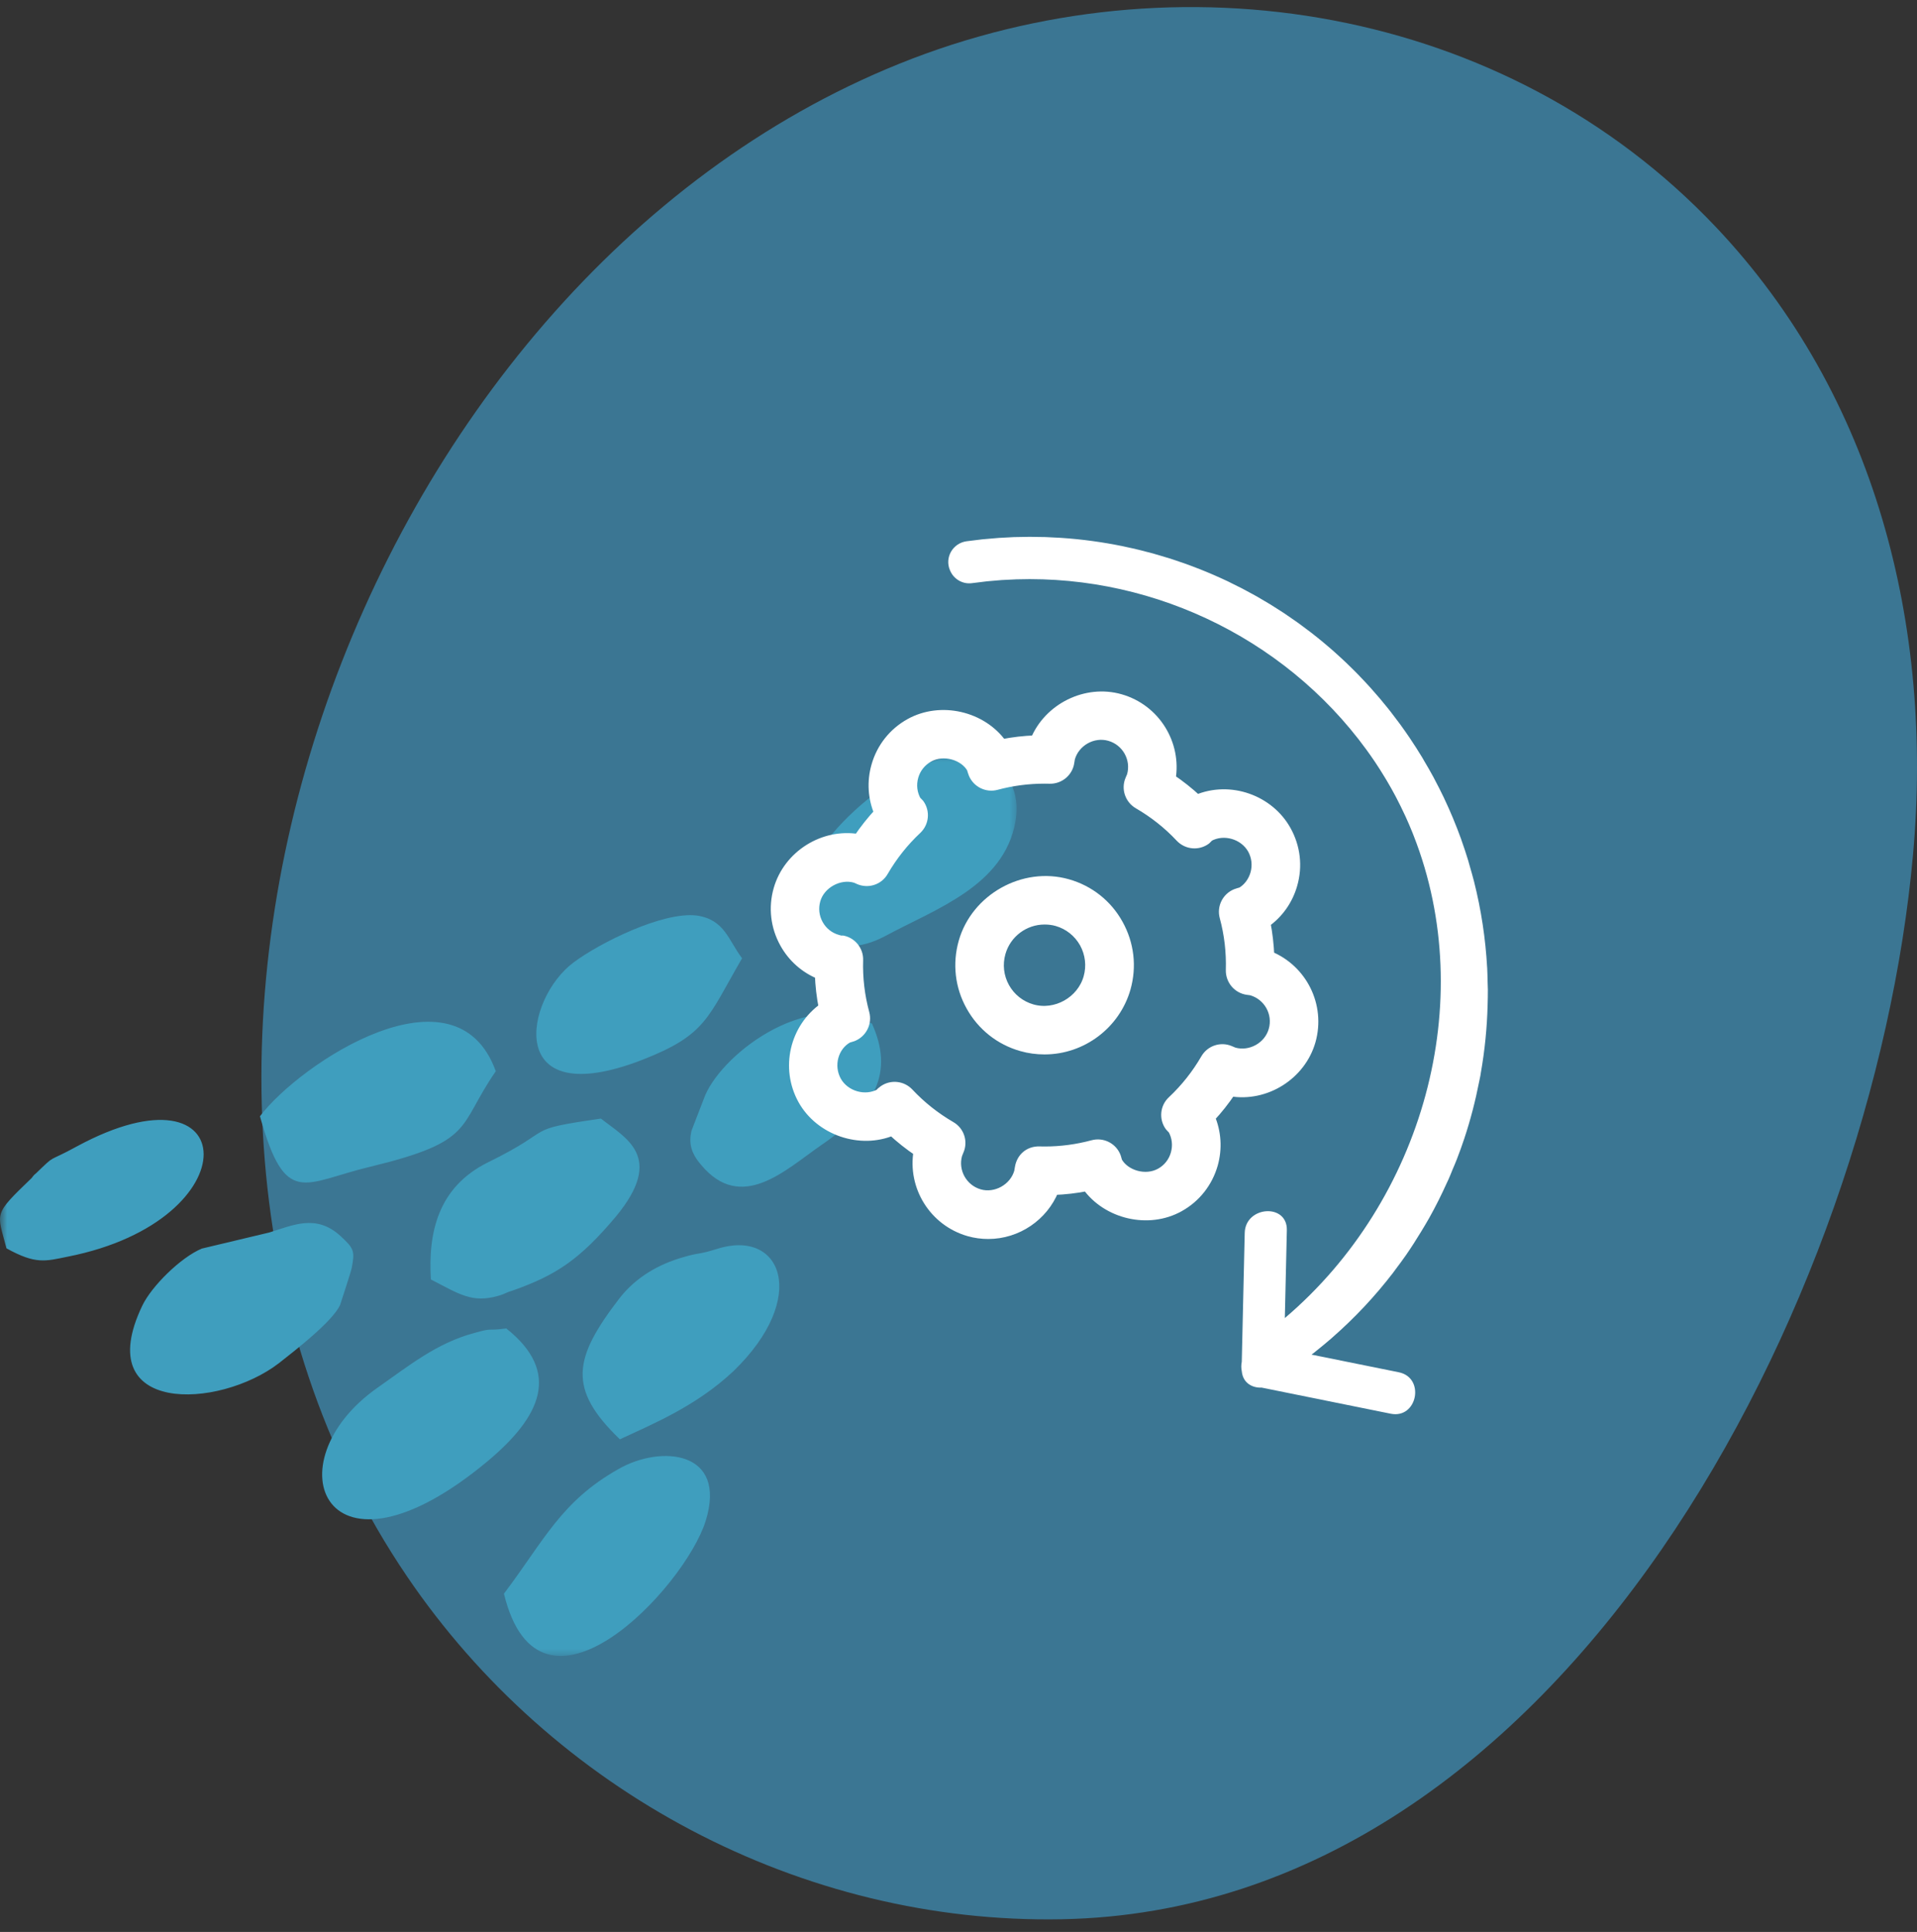
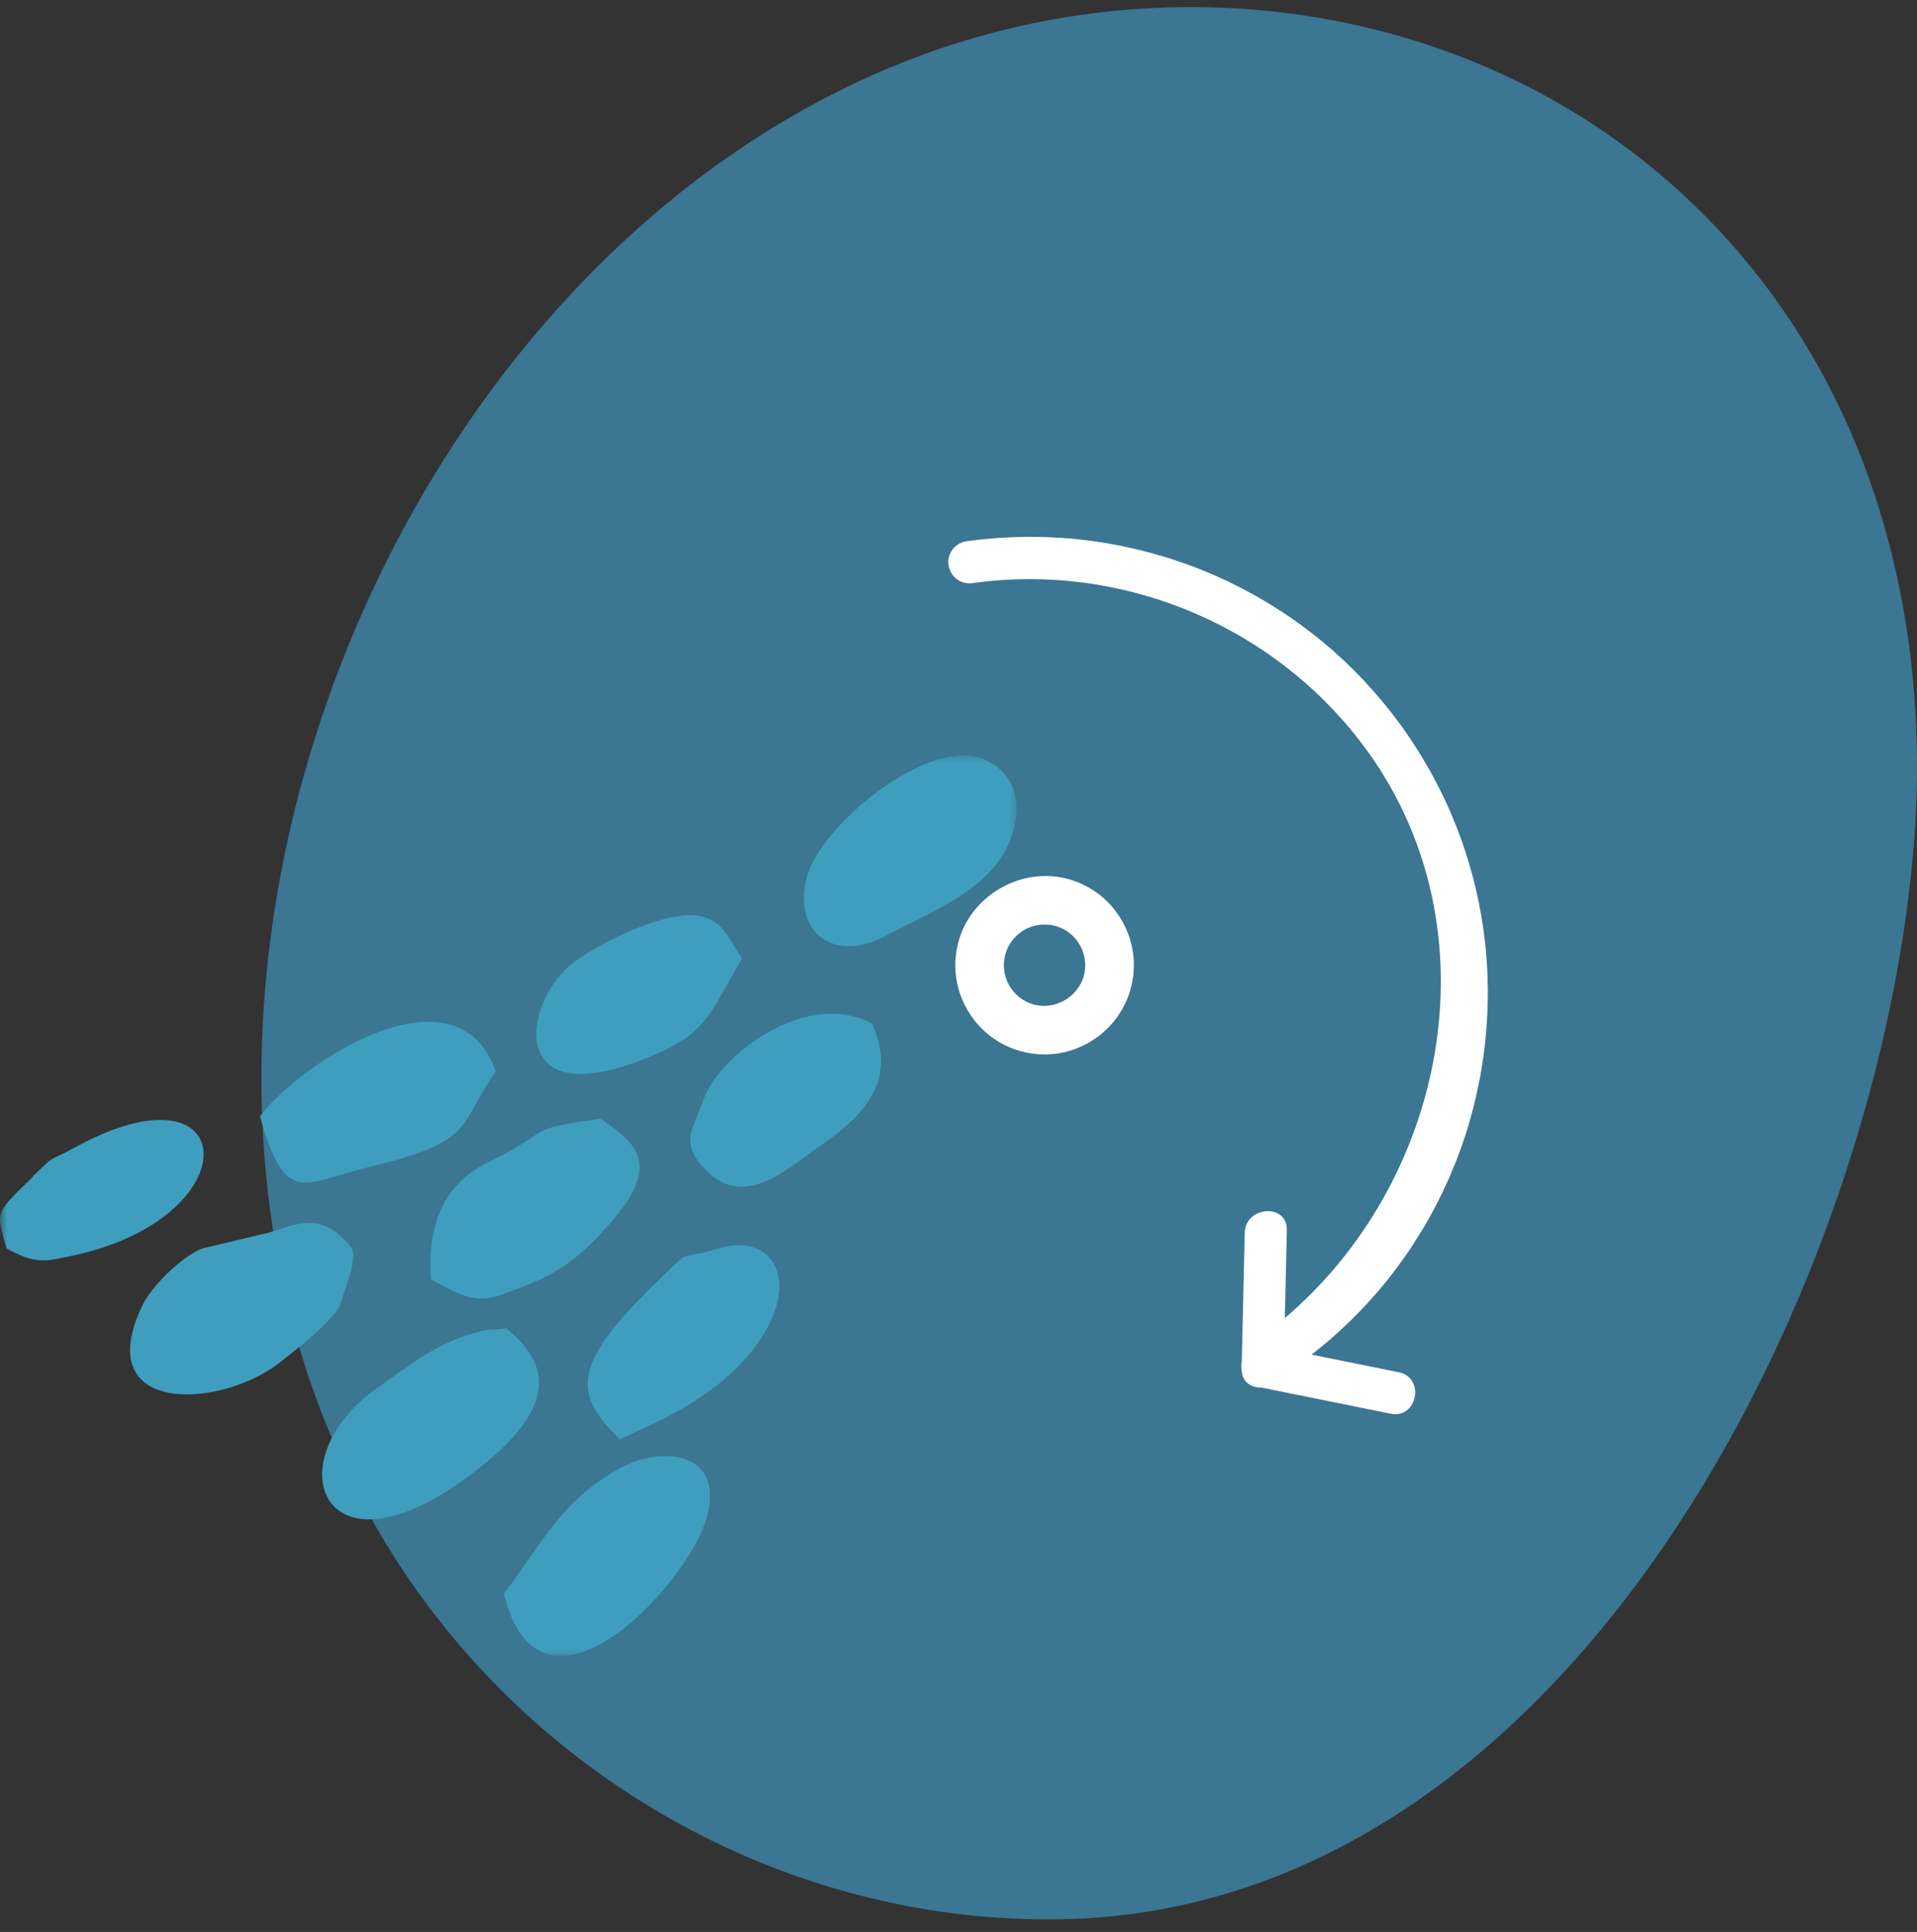
<svg xmlns="http://www.w3.org/2000/svg" xmlns:xlink="http://www.w3.org/1999/xlink" width="132px" height="133px" viewBox="0 0 132 133" version="1.1">
  <rect x="0" y="0" width="132" height="133" fill="#333333" stroke="none" />
  <title>Automation Icon</title>
  <defs>
    <polygon id="path-1" points="0 0 70 0 70 62 0 62" />
  </defs>
  <g id="↪--Final" stroke="none" stroke-width="1" fill="none" fill-rule="evenodd">
    <g id="MannaPro-BrandAwareness-CoopDoor-Day-HD" transform="translate(-288, -1120)">
      <g id="02-–-Features" transform="translate(205, 983)">
        <g id="Automation-Icon" transform="translate(83, 137.487)">
          <path d="M118.126,15.115 C129.162,26.757 133.136,42.622 131.727,58.34 C128.995,88.832 107.834,130.963 73.133,131.638 C55.19,131.988 38.054,122.835 28.005,108.004 C4.77,73.714 24.445,19.029 61.913,3.906 C81.056,-3.822 103.72,-0.081 118.126,15.115" id="Fill-10" fill="#3B7693" />
          <g id="Group-3" transform="translate(0, 51.513)">
            <mask id="mask-2" fill="white">
              <use xlink:href="#path-1" />
            </mask>
            <g id="Clip-2" />
-             <path d="M55.528,8.466 C54.61,12.285 57.491,14.271 60.914,12.461 C64.395,10.578 69.131,9.01 69.921,4.559 C70.185,3.075 69.868,1.168 67.733,0.268 C64.044,-1.35 56.494,4.743 55.528,8.466 M0.445,33.938 C2.474,35.062 3.128,34.822 4.668,34.511 C17.372,32.002 16.707,20.741 5.272,26.932 C3.167,28.087 3.924,27.384 2.475,28.779 C2.35,28.866 2.264,28.982 2.178,29.1 C-0.509,31.685 -0.203,31.431 0.445,33.938 M51.098,13.969 C50.158,12.743 49.91,11.306 47.971,11.026 C45.618,10.744 41.252,12.94 39.513,14.244 C36.122,16.733 34.643,24.69 44.266,20.947 C48.635,19.232 48.706,18.087 51.098,13.969 M60.043,18.471 C55.436,16 49.45,20.787 48.461,23.653 L47.613,25.848 C47.423,26.666 47.561,27.365 48.268,28.182 C51.04,31.523 54.083,28.539 56.523,26.851 C60.376,24.221 61.532,21.773 60.043,18.471 M42.683,47.085 C45.039,45.994 47.964,44.779 50.509,42.387 C55.759,37.308 53.811,32.532 49.335,33.989 C48.016,34.402 48.227,34.197 47.005,34.56 C45.416,35.017 43.82,35.885 42.66,37.371 C39.478,41.51 39.063,43.602 42.683,47.085 M29.67,36.08 C31.612,37.08 32.502,37.731 34.322,37.205 C34.85,37.052 34.773,36.997 35.302,36.843 C38.287,35.793 39.921,34.71 42.413,31.745 C45.837,27.602 43.027,26.327 41.382,25.006 C35.843,25.807 38.474,25.633 33.617,28.011 C30.143,29.722 29.473,32.883 29.67,36.08 M34.139,21.747 C31.386,14.11 20.67,21.185 17.9,24.846 C19.663,31.161 20.889,29.423 25.453,28.331 C32.779,26.562 31.466,25.602 34.139,21.747 M34.7,57.712 C37.173,67.898 47.132,57.34 48.587,52.716 C50.108,47.842 45.499,47.467 42.604,49.123 C38.624,51.361 37.47,54.05 34.7,57.712 M34.861,39.454 C33.407,39.648 34.023,39.38 32.665,39.765 C30.075,40.446 28.106,42.06 26.012,43.522 C18.603,48.702 22.382,57.928 33.59,48.581 C37.211,45.541 38.691,42.492 34.861,39.454 M9.792,37.897 C6.211,45.394 15.058,45.035 19.207,41.843 C20.351,40.942 22.859,39.004 23.413,37.853 C23.461,37.707 24.173,35.534 24.211,35.325 C24.447,34.119 24.387,33.957 23.43,33.076 C21.756,31.554 20.15,32.357 18.533,32.85 L13.9,33.954 C12.439,34.563 10.423,36.561 9.792,37.897" id="Fill-1" fill="#3F9EBE" mask="url(#mask-2)" />
+             <path d="M55.528,8.466 C54.61,12.285 57.491,14.271 60.914,12.461 C64.395,10.578 69.131,9.01 69.921,4.559 C70.185,3.075 69.868,1.168 67.733,0.268 C64.044,-1.35 56.494,4.743 55.528,8.466 M0.445,33.938 C2.474,35.062 3.128,34.822 4.668,34.511 C17.372,32.002 16.707,20.741 5.272,26.932 C3.167,28.087 3.924,27.384 2.475,28.779 C2.35,28.866 2.264,28.982 2.178,29.1 C-0.509,31.685 -0.203,31.431 0.445,33.938 M51.098,13.969 C50.158,12.743 49.91,11.306 47.971,11.026 C45.618,10.744 41.252,12.94 39.513,14.244 C36.122,16.733 34.643,24.69 44.266,20.947 C48.635,19.232 48.706,18.087 51.098,13.969 M60.043,18.471 C55.436,16 49.45,20.787 48.461,23.653 L47.613,25.848 C47.423,26.666 47.561,27.365 48.268,28.182 C51.04,31.523 54.083,28.539 56.523,26.851 C60.376,24.221 61.532,21.773 60.043,18.471 M42.683,47.085 C45.039,45.994 47.964,44.779 50.509,42.387 C55.759,37.308 53.811,32.532 49.335,33.989 C48.016,34.402 48.227,34.197 47.005,34.56 C39.478,41.51 39.063,43.602 42.683,47.085 M29.67,36.08 C31.612,37.08 32.502,37.731 34.322,37.205 C34.85,37.052 34.773,36.997 35.302,36.843 C38.287,35.793 39.921,34.71 42.413,31.745 C45.837,27.602 43.027,26.327 41.382,25.006 C35.843,25.807 38.474,25.633 33.617,28.011 C30.143,29.722 29.473,32.883 29.67,36.08 M34.139,21.747 C31.386,14.11 20.67,21.185 17.9,24.846 C19.663,31.161 20.889,29.423 25.453,28.331 C32.779,26.562 31.466,25.602 34.139,21.747 M34.7,57.712 C37.173,67.898 47.132,57.34 48.587,52.716 C50.108,47.842 45.499,47.467 42.604,49.123 C38.624,51.361 37.47,54.05 34.7,57.712 M34.861,39.454 C33.407,39.648 34.023,39.38 32.665,39.765 C30.075,40.446 28.106,42.06 26.012,43.522 C18.603,48.702 22.382,57.928 33.59,48.581 C37.211,45.541 38.691,42.492 34.861,39.454 M9.792,37.897 C6.211,45.394 15.058,45.035 19.207,41.843 C20.351,40.942 22.859,39.004 23.413,37.853 C23.461,37.707 24.173,35.534 24.211,35.325 C24.447,34.119 24.387,33.957 23.43,33.076 C21.756,31.554 20.15,32.357 18.533,32.85 L13.9,33.954 C12.439,34.563 10.423,36.561 9.792,37.897" id="Fill-1" fill="#3F9EBE" mask="url(#mask-2)" />
          </g>
          <g id="Group-23" transform="translate(52.868, 26.737)" fill="#FFFFFF">
            <g id="Group-7">
              <path d="M63.667,45.173 C62.212,46.607 60.756,48.041 59.3,49.475 C59.294,49.394 59.293,49.311 59.288,49.23 C59.284,49.18 59.277,49.131 59.273,49.082 C59.236,48.608 59.189,48.135 59.132,47.666 C59.129,47.654 59.127,47.643 59.126,47.632 C58.87,45.602 58.418,43.611 57.771,41.674 C57.741,41.585 57.707,41.498 57.676,41.409 C57.542,41.021 57.407,40.634 57.258,40.25 C57.024,39.648 56.767,39.058 56.498,38.474 C56.346,38.146 56.195,37.818 56.033,37.495 C55.622,36.677 55.171,35.884 54.692,35.109 C54.646,35.034 54.604,34.957 54.557,34.883 C54.435,34.687 54.303,34.499 54.175,34.307 C54.029,34.082 53.885,33.855 53.731,33.636 C53.448,33.228 53.153,32.827 52.85,32.434 C52.025,31.363 51.129,30.351 50.176,29.396 C50.078,29.297 49.984,29.195 49.885,29.098 C49.838,29.051 49.788,29.009 49.74,28.964 C48.615,27.877 47.408,26.876 46.131,25.965 C45.841,25.759 45.554,25.552 45.258,25.356 C45.114,25.261 44.964,25.173 44.819,25.08 C44.543,24.903 44.269,24.725 43.988,24.556 C43.98,24.552 43.972,24.548 43.964,24.544 C42.256,23.525 40.445,22.664 38.549,21.981 C38.208,21.858 37.862,21.749 37.517,21.637 C37.381,21.593 37.247,21.544 37.109,21.502 C36.654,21.362 36.195,21.235 35.734,21.116 C35.704,21.109 35.674,21.099 35.644,21.09 C35.152,20.966 34.655,20.853 34.157,20.753 C34.155,20.752 34.151,20.751 34.147,20.75 C33.654,20.651 33.159,20.563 32.66,20.488 C32.648,20.486 32.634,20.483 32.62,20.48 C32.147,20.41 31.672,20.352 31.196,20.302 C31.152,20.297 31.109,20.291 31.065,20.286 C30.626,20.242 30.182,20.212 29.739,20.187 C29.655,20.181 29.574,20.173 29.49,20.168 C28.964,20.143 28.436,20.129 27.907,20.129 C27.527,20.129 27.148,20.136 26.769,20.149 C26.568,20.157 26.368,20.171 26.168,20.181 C25.993,20.191 25.819,20.197 25.644,20.21 C25.38,20.228 25.118,20.254 24.857,20.28 C24.749,20.291 24.638,20.298 24.53,20.31 C24.233,20.342 23.938,20.381 23.643,20.42 C23.57,20.43 23.498,20.438 23.425,20.449 C23.105,20.494 22.789,20.547 22.473,20.603 C22.424,20.61 22.376,20.617 22.329,20.625 C22.001,20.684 21.676,20.75 21.352,20.819 C21.315,20.827 21.277,20.833 21.239,20.842 C20.912,20.912 20.587,20.99 20.263,21.071 C20.228,21.08 20.192,21.087 20.157,21.096 C19.839,21.177 19.522,21.264 19.207,21.355 C19.165,21.367 19.124,21.378 19.083,21.39 C18.778,21.478 18.476,21.574 18.176,21.671 C18.123,21.69 18.07,21.705 18.017,21.723 C17.729,21.818 17.444,21.919 17.158,22.023 C17.094,22.047 17.03,22.068 16.965,22.093 C16.694,22.194 16.426,22.3 16.158,22.408 C16.082,22.438 16.004,22.467 15.927,22.499 C15.675,22.603 15.426,22.714 15.177,22.824 C15.086,22.864 14.995,22.902 14.904,22.944 C14.669,23.05 14.437,23.163 14.204,23.276 C14.103,23.325 14,23.372 13.899,23.422 C13.675,23.535 13.455,23.653 13.233,23.769 C13.126,23.825 13.02,23.879 12.915,23.936 C12.688,24.059 12.464,24.189 12.24,24.318 C12.144,24.373 12.047,24.426 11.95,24.481 C11.653,24.657 11.359,24.839 11.067,25.025 C11.048,25.037 11.027,25.048 11.008,25.061 C10.704,25.256 10.402,25.456 10.103,25.661 C10.066,25.687 10.029,25.714 9.992,25.741 C9.733,25.921 9.475,26.103 9.222,26.291 C9.141,26.351 9.061,26.414 8.981,26.475 C8.773,26.633 8.565,26.788 8.361,26.95 C8.292,27.006 8.224,27.065 8.154,27.122 C7.943,27.291 7.733,27.463 7.526,27.639 C7.407,27.739 7.292,27.844 7.175,27.947 C7.022,28.082 6.867,28.215 6.716,28.354 C6.494,28.555 6.277,28.762 6.062,28.97 C6.018,29.013 5.973,29.053 5.929,29.095 C4.894,30.106 3.928,31.187 3.04,32.332 C2.987,32.401 2.937,32.471 2.883,32.54 C2.717,32.759 2.551,32.976 2.39,33.198 C2.292,33.333 2.2,33.472 2.105,33.608 C1.993,33.767 1.878,33.925 1.77,34.087 C1.662,34.248 1.559,34.412 1.454,34.575 C1.363,34.715 1.27,34.856 1.179,34.998 C1.116,35.101 1.056,35.205 0.994,35.308 C0.89,35.48 0.786,35.65 0.685,35.823 C0.676,35.84 0.665,35.857 0.654,35.873 C0.56,36.037 0.47,36.203 0.379,36.368 C0.319,36.475 0.258,36.583 0.199,36.692 C0.203,36.683 0.209,36.674 0.214,36.665 C0.179,36.728 0.142,36.792 0.107,36.856 C0.109,36.855 0.109,36.854 0.11,36.853 C0.105,36.861 0.1,36.87 0.096,36.877 C0.02,37.021 -0.051,37.168 -0.126,37.313 C-0.216,37.489 -0.307,37.662 -0.395,37.84 C-0.363,37.775 -0.328,37.71 -0.296,37.646 C-0.331,37.717 -0.369,37.786 -0.403,37.856 C-0.824,38.719 -0.324,39.746 0.62,39.92 L0.652,39.926 C1.283,40.043 1.919,39.73 2.2,39.152 C2.241,39.07 2.285,38.989 2.326,38.907 C2.439,38.679 2.553,38.451 2.672,38.227 C2.707,38.162 2.745,38.099 2.78,38.033 C2.907,37.799 3.035,37.566 3.169,37.335 C3.185,37.307 3.202,37.28 3.22,37.251 C8.137,28.841 17.146,23.408 26.892,23.053 C27.228,23.042 27.567,23.035 27.907,23.035 C28.332,23.035 28.755,23.049 29.175,23.069 C29.271,23.074 29.366,23.079 29.461,23.084 C29.867,23.108 30.271,23.14 30.672,23.183 C30.749,23.191 30.825,23.201 30.902,23.21 C31.257,23.251 31.611,23.299 31.961,23.355 C32.043,23.367 32.126,23.378 32.208,23.392 C32.605,23.458 32.998,23.533 33.389,23.616 C33.471,23.634 33.552,23.653 33.634,23.671 C45.603,26.347 54.803,37.173 56.187,49.591 C54.541,48.425 52.895,47.258 51.25,46.093 C49.721,45.009 48.267,47.528 49.783,48.603 C52.197,50.312 54.611,52.023 57.025,53.733 C57.18,53.892 57.368,54.015 57.572,54.099 C58.265,54.478 58.919,54.155 59.263,53.591 C61.416,51.47 63.57,49.35 65.723,47.228 C67.057,45.914 65.001,43.859 63.667,45.173" id="Fill-5" transform="translate(32.801, 37.196) rotate(56) translate(-32.801, -37.196) " />
            </g>
            <g id="Gears" transform="translate(0.581, 20.755)" fill-rule="nonzero" stroke="#FFFFFF" stroke-width="0.75">
-               <path d="M14.598,36.941 C14.152,36.941 13.71,36.881 13.28,36.759 C10.875,36.069 9.416,33.68 9.832,31.281 C9.18,30.843 8.565,30.357 7.991,29.822 C5.792,30.754 3.04,29.822 1.867,27.722 C0.654,25.539 1.309,22.81 3.305,21.406 C3.152,20.635 3.061,19.85 3.035,19.077 C2.007,18.661 1.163,17.922 0.618,16.943 C-0.013,15.813 -0.169,14.505 0.187,13.261 C0.852,10.93 3.258,9.409 5.662,9.814 C6.099,9.165 6.584,8.552 7.121,7.973 C6.688,6.958 6.615,5.839 6.922,4.759 C7.275,3.515 8.092,2.482 9.222,1.854 C11.33,0.683 14.162,1.348 15.533,3.29 C16.304,3.136 17.085,3.046 17.867,3.02 C18.773,0.802 21.33,-0.493 23.68,0.177 C26.079,0.86 27.54,3.248 27.125,5.649 C27.776,6.086 28.389,6.571 28.968,7.109 C31.232,6.143 33.924,7.109 35.087,9.211 C35.716,10.346 35.871,11.647 35.513,12.898 C35.209,13.973 34.555,14.894 33.652,15.528 C33.802,16.294 33.89,17.078 33.922,17.857 C36.193,18.776 37.447,21.271 36.77,23.669 C36.105,26.006 33.685,27.527 31.292,27.117 C30.856,27.766 30.373,28.379 29.835,28.953 C30.266,29.965 30.342,31.087 30.038,32.167 C29.679,33.413 28.867,34.449 27.732,35.077 C25.619,36.253 22.792,35.573 21.418,33.641 C20.65,33.794 19.871,33.883 19.09,33.911 C18.363,35.716 16.579,36.941 14.598,36.941 L14.598,36.941 Z M12.438,31.486 C12.098,32.673 12.794,33.922 13.986,34.262 C15.131,34.589 16.426,33.875 16.756,32.707 C16.758,32.696 16.808,32.408 16.81,32.393 C16.922,31.759 17.418,31.297 18.127,31.318 L18.49,31.323 C19.614,31.323 20.728,31.172 21.808,30.882 C22.457,30.705 23.137,31.053 23.366,31.689 C23.384,31.741 23.446,31.959 23.459,32.008 C23.978,32.94 25.414,33.392 26.473,32.805 C26.995,32.517 27.377,32.034 27.538,31.453 C27.701,30.876 27.631,30.274 27.34,29.752 C27.294,29.706 27.174,29.594 27.133,29.539 C26.748,29.012 26.813,28.278 27.296,27.829 C28.207,26.974 28.976,26.001 29.599,24.926 C29.926,24.363 30.617,24.129 31.214,24.378 L31.505,24.5 C32.675,24.83 33.948,24.119 34.277,22.95 C34.617,21.761 33.922,20.515 32.73,20.175 C32.727,20.175 32.46,20.136 32.46,20.136 C31.801,20.048 31.32,19.474 31.333,18.809 C31.372,17.566 31.227,16.325 30.902,15.128 C30.731,14.495 31.061,13.835 31.666,13.586 C31.725,13.56 31.977,13.485 32.045,13.469 C32.481,13.225 32.857,12.755 33.021,12.176 C33.184,11.595 33.114,10.99 32.826,10.465 C32.237,9.419 30.822,9.004 29.77,9.59 C29.726,9.637 29.62,9.757 29.576,9.793 C29.049,10.188 28.306,10.123 27.849,9.64 C27,8.734 26.024,7.963 24.949,7.34 C24.383,7.01 24.144,6.311 24.401,5.712 L24.518,5.434 C24.858,4.242 24.16,2.999 22.968,2.659 C21.787,2.324 20.528,3.043 20.198,4.209 L20.154,4.479 C20.066,5.133 19.497,5.616 18.833,5.6 L18.472,5.595 C17.34,5.595 16.226,5.743 15.149,6.031 C14.523,6.202 13.866,5.878 13.614,5.281 C13.586,5.221 13.508,4.969 13.492,4.902 C12.976,3.983 11.54,3.534 10.483,4.12 C9.959,4.414 9.577,4.891 9.416,5.47 C9.253,6.052 9.323,6.652 9.614,7.173 C9.663,7.223 9.78,7.329 9.821,7.381 C10.206,7.911 10.138,8.643 9.658,9.092 C8.752,9.941 7.981,10.914 7.352,11.995 C7.018,12.584 6.293,12.807 5.678,12.522 C5.597,12.48 5.517,12.446 5.431,12.42 C4.341,12.111 3.001,12.81 2.672,13.97 C2.508,14.547 2.578,15.154 2.869,15.678 C3.16,16.203 3.64,16.585 4.219,16.745 C4.224,16.745 4.492,16.784 4.497,16.787 C5.151,16.88 5.629,17.452 5.61,18.111 C5.572,19.355 5.719,20.596 6.044,21.792 C6.215,22.431 5.88,23.096 5.263,23.342 C5.208,23.363 4.974,23.431 4.917,23.449 C3.905,24.01 3.521,25.378 4.12,26.463 C4.702,27.499 6.122,27.922 7.179,27.33 C7.184,27.283 7.293,27.187 7.417,27.102 C7.944,26.738 8.658,26.816 9.097,27.281 C9.946,28.187 10.922,28.96 11.997,29.586 C12.579,29.913 12.812,30.63 12.54,31.232 L12.438,31.486 L12.438,31.486 Z" id="Shape" />
              <path d="M18.477,24.235 L18.477,24.235 C17.945,24.235 17.413,24.165 16.901,24.017 C15.421,23.597 14.188,22.618 13.438,21.268 C12.685,19.921 12.508,18.363 12.929,16.883 C13.773,13.908 17.047,12.057 20.056,12.914 C21.538,13.334 22.771,14.308 23.519,15.66 C24.269,17.01 24.451,18.563 24.03,20.048 C23.324,22.512 21.042,24.235 18.477,24.235 Z M18.477,15.292 C17.062,15.292 15.808,16.234 15.421,17.6 C15.19,18.412 15.286,19.272 15.699,20.017 C16.112,20.757 16.79,21.294 17.605,21.528 C19.269,22.003 21.063,20.98 21.528,19.339 C21.759,18.526 21.66,17.665 21.25,16.919 C20.834,16.18 20.159,15.642 19.347,15.408 C19.059,15.325 18.768,15.292 18.477,15.292 Z" id="Shape" />
            </g>
          </g>
        </g>
      </g>
    </g>
  </g>
</svg>